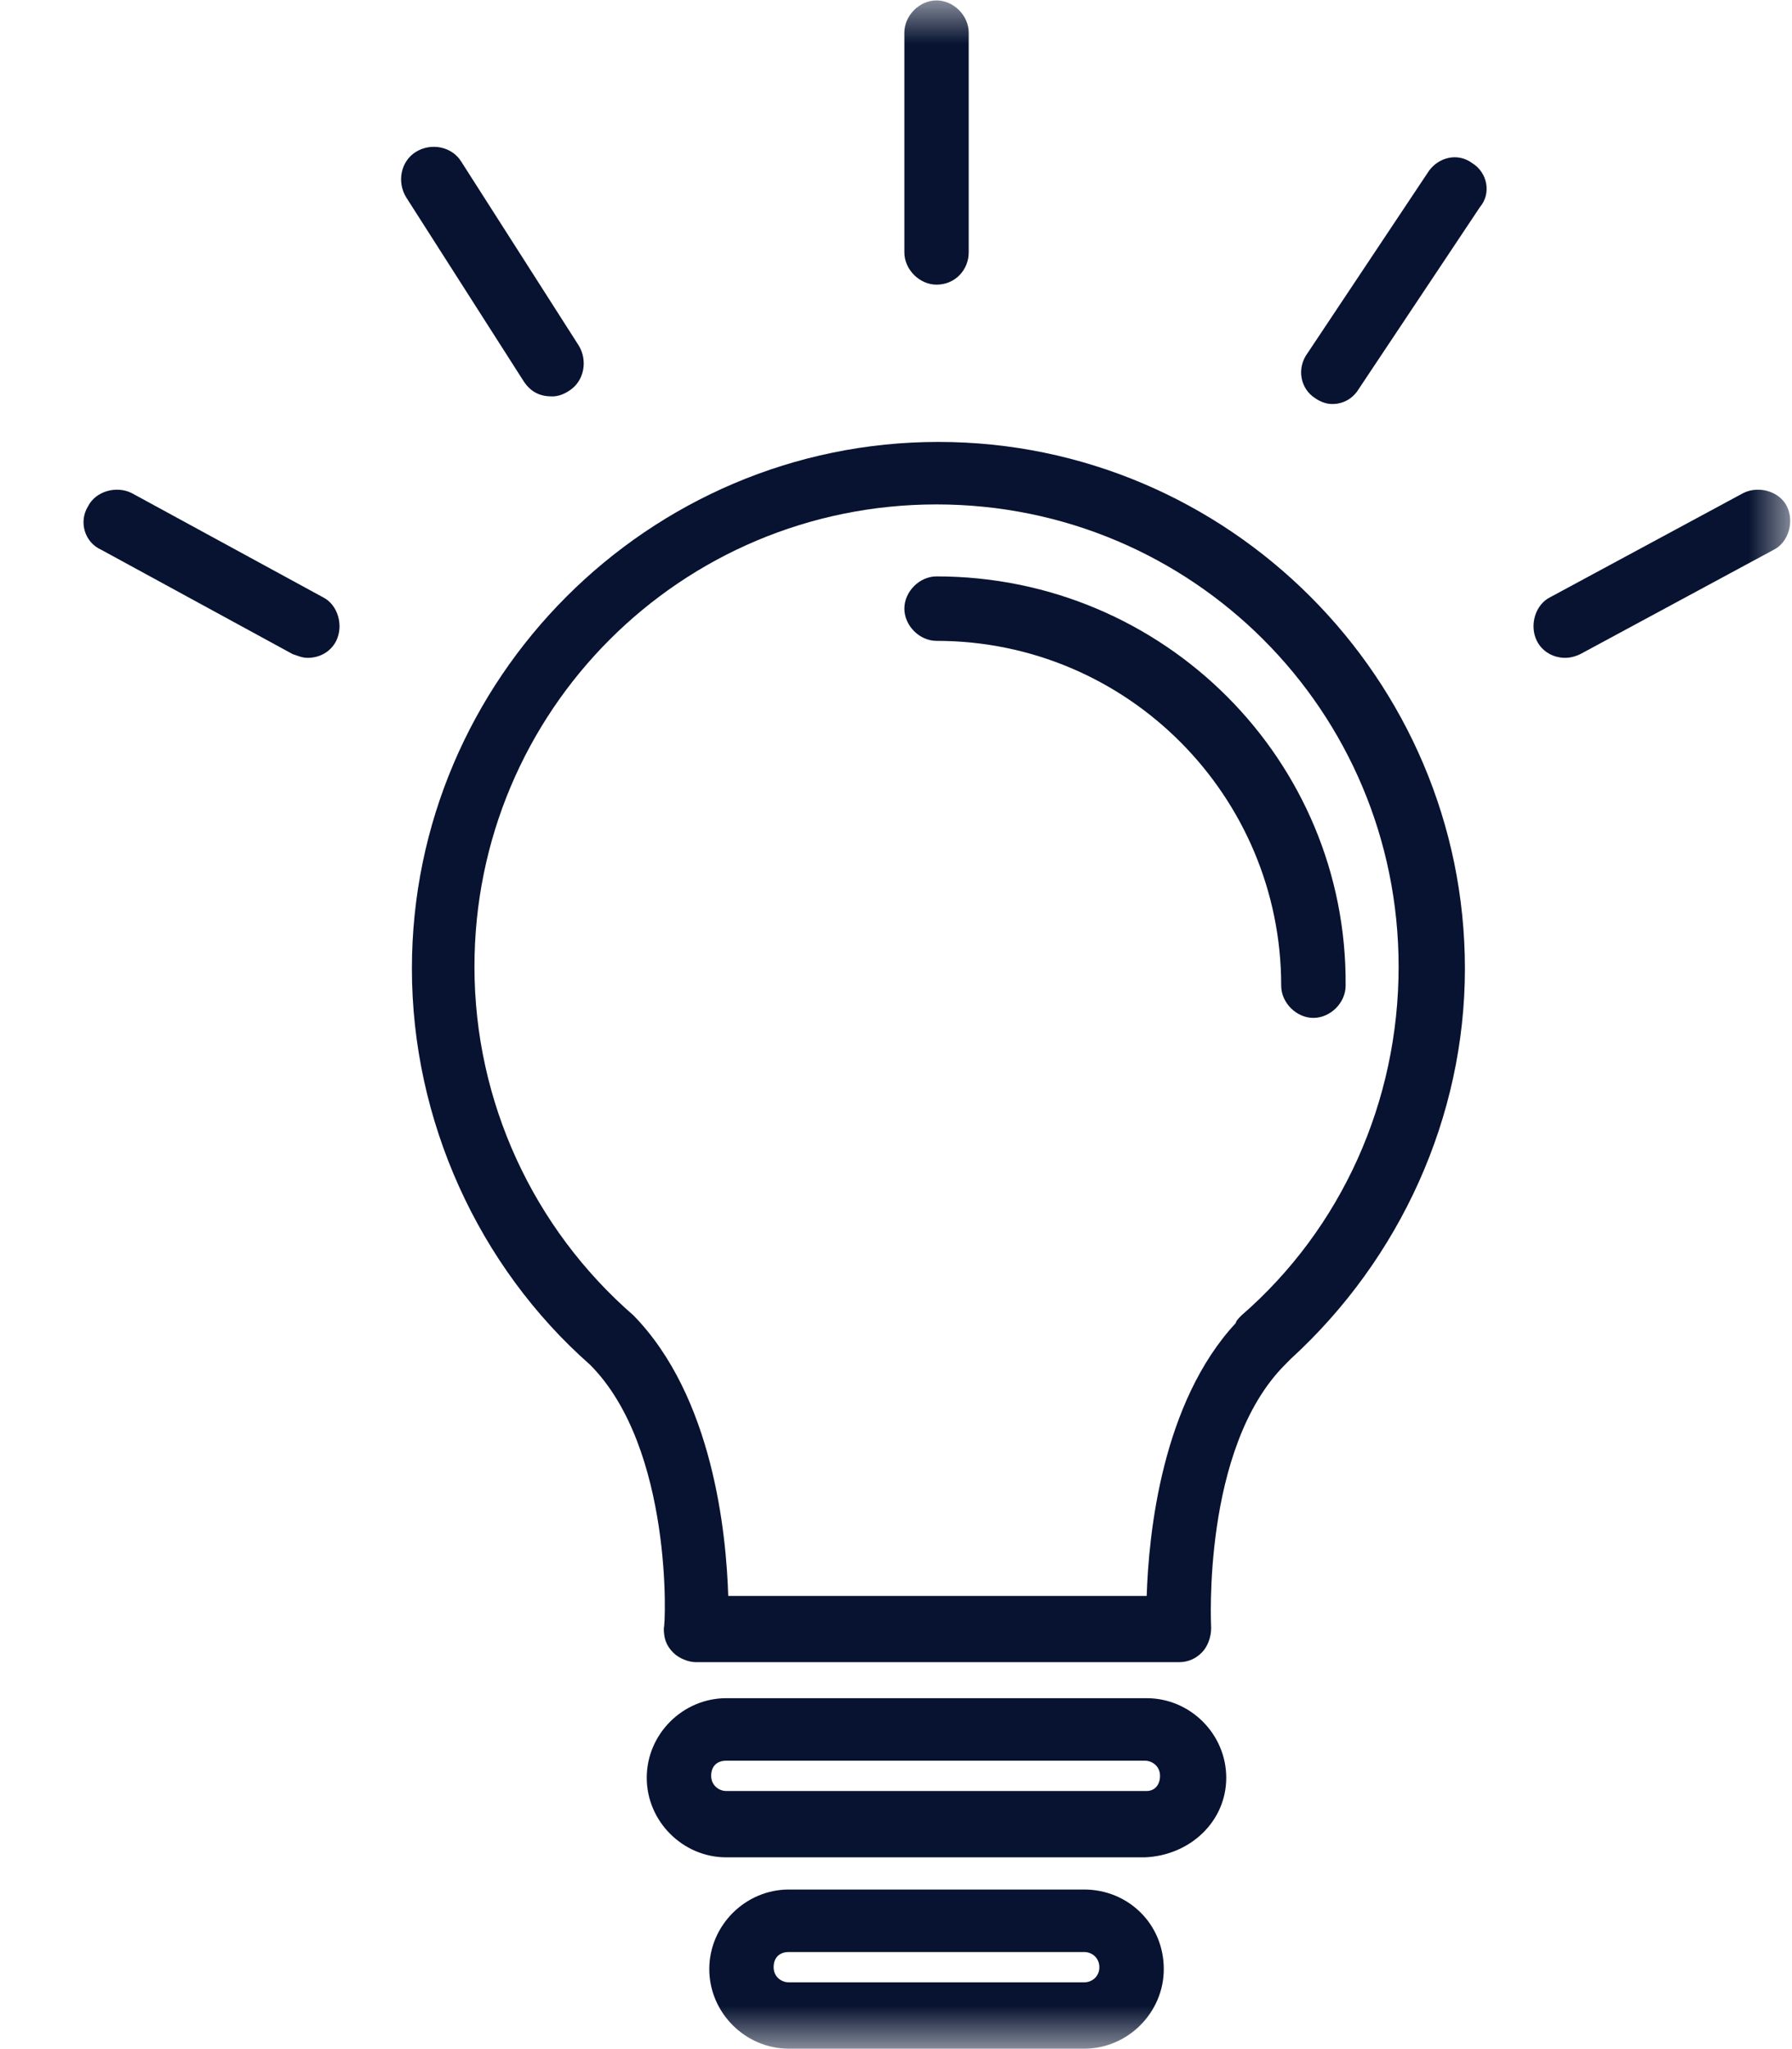
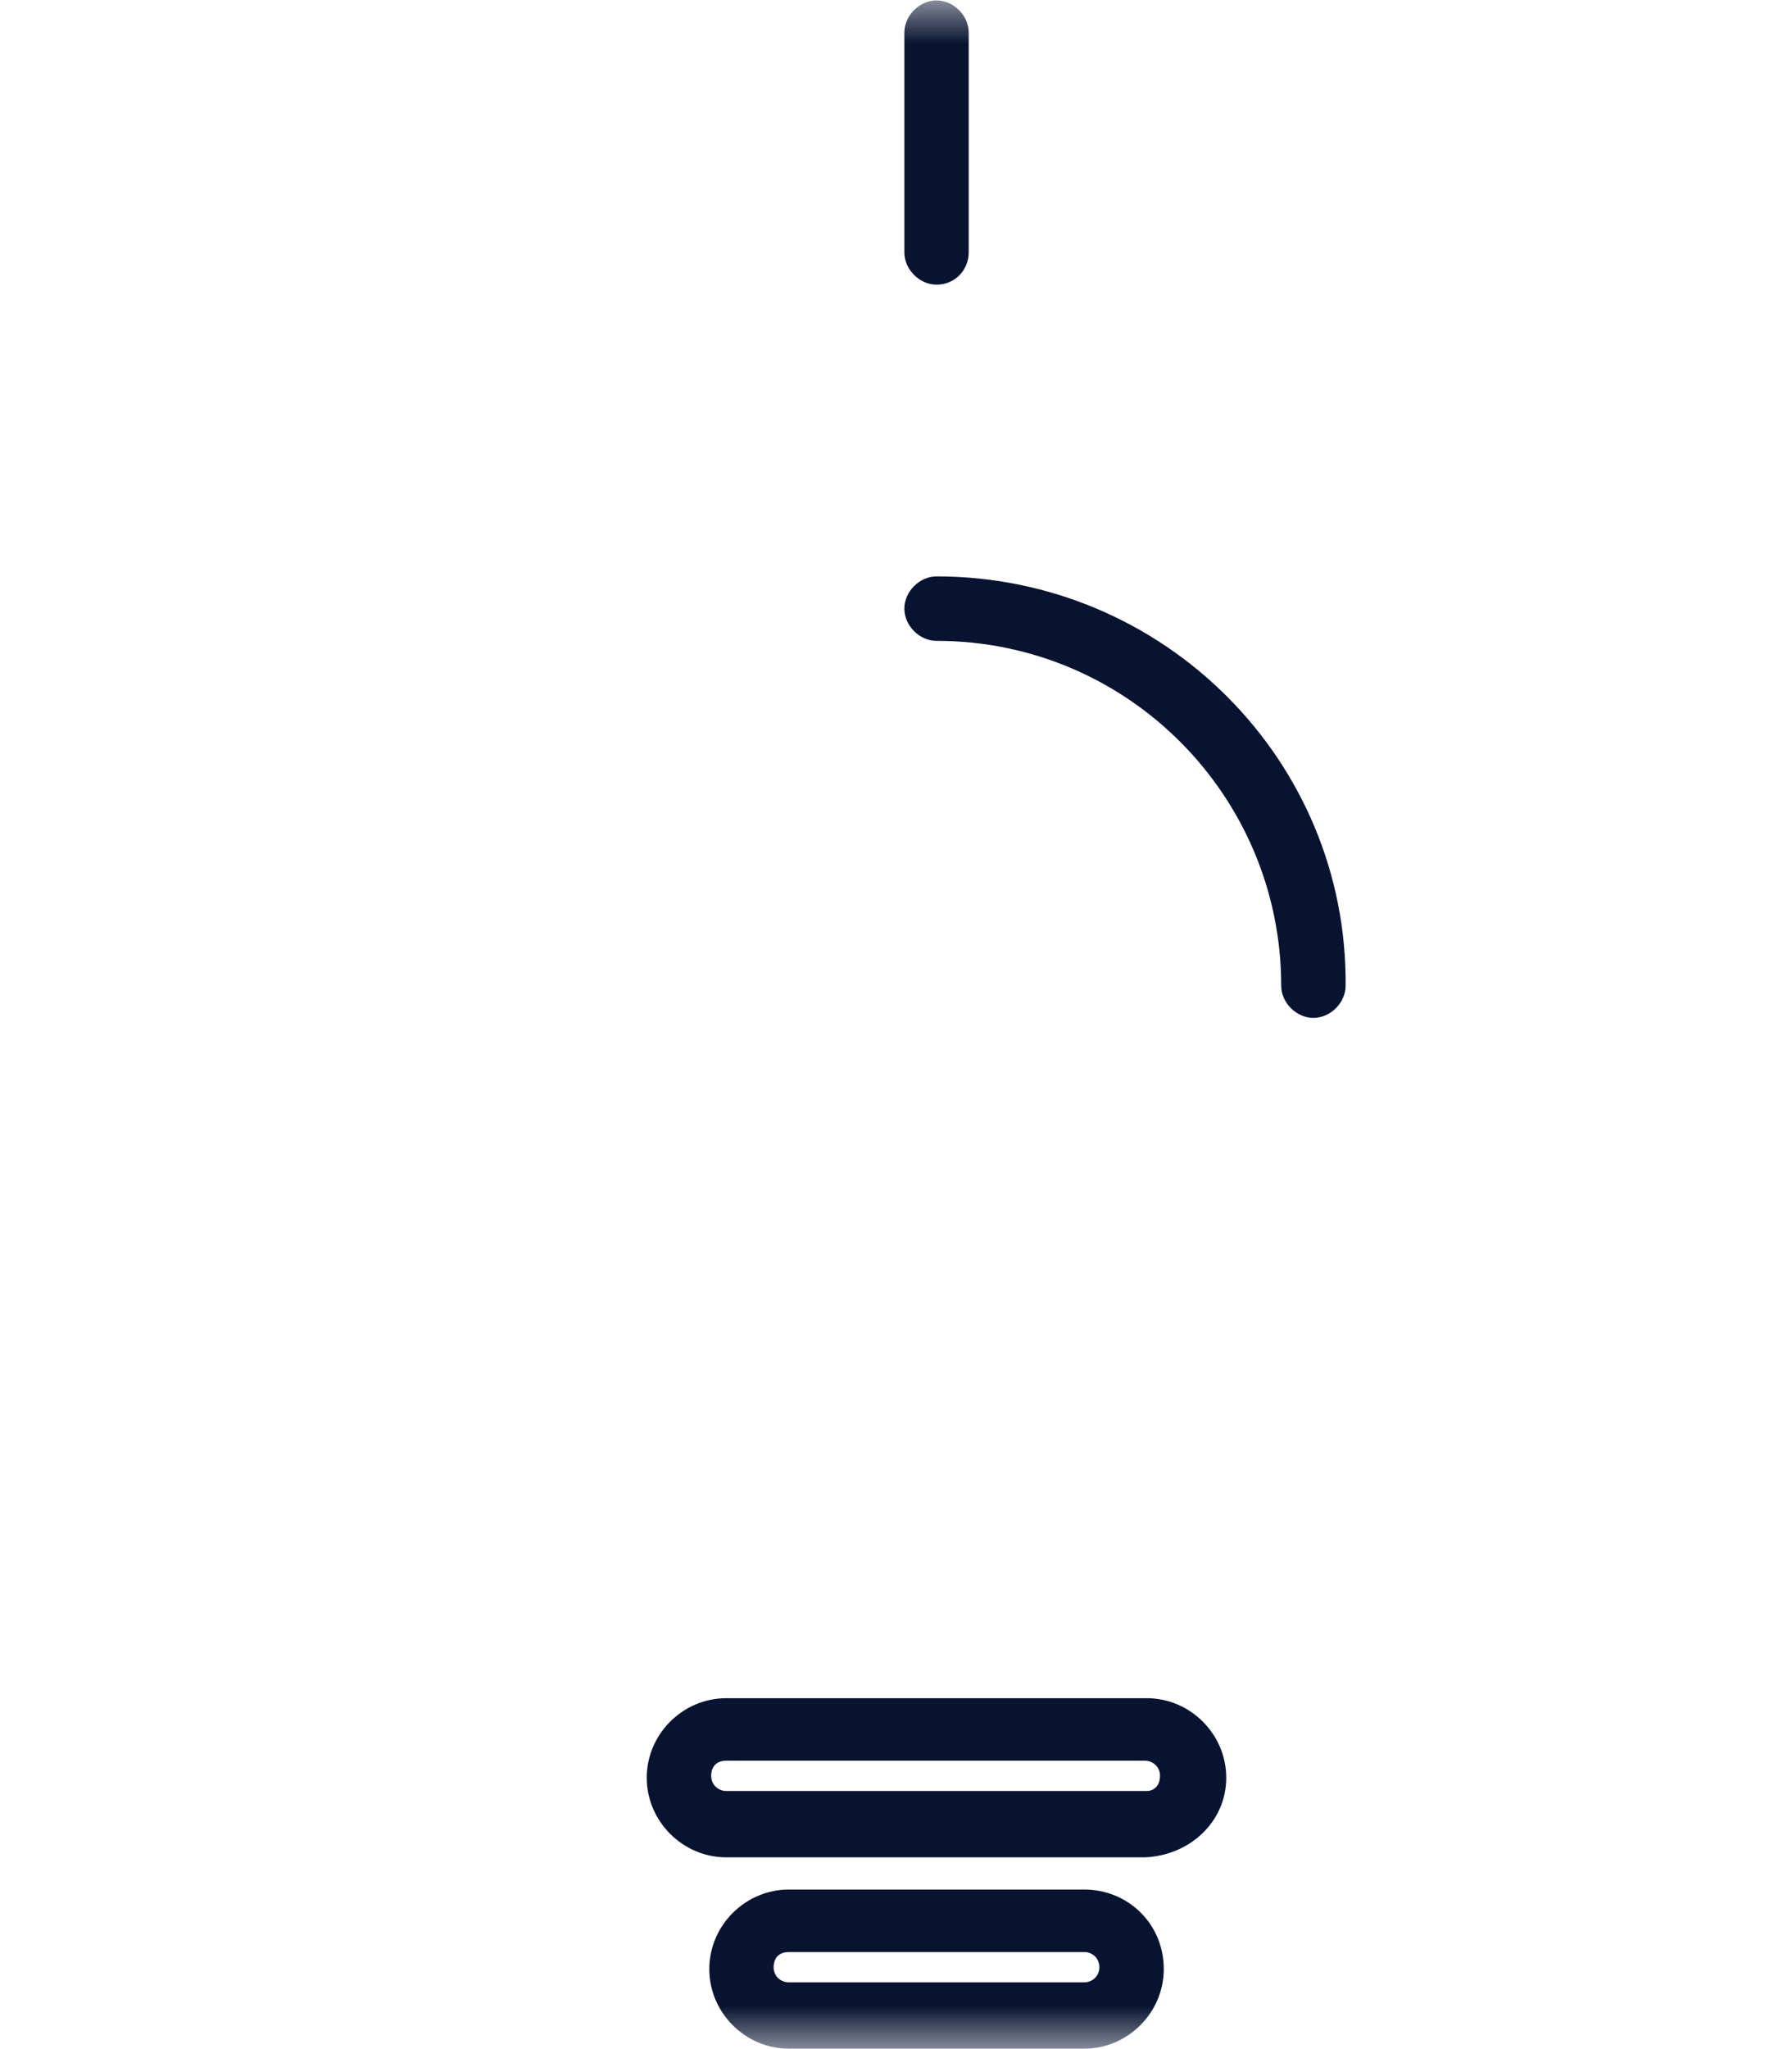
<svg xmlns="http://www.w3.org/2000/svg" width="21" height="24" viewBox="0 0 21 24" fill="none">
  <g clip-path="url(#clip0_3289_462)">
    <mask id="mask0_3289_462" style="mask-type:luminance" maskUnits="userSpaceOnUse" x="0" y="0" width="21" height="24">
      <path d="M21 0H0V24H21V0Z" fill="white" />
    </mask>
    <g mask="url(#mask0_3289_462)">
-       <path d="M10.997 5.176C7.602 5.176 4.827 7.95 4.827 11.345C4.827 13.121 5.604 14.83 6.914 15.984C7.89 16.96 7.801 19.047 7.779 19.069C7.779 19.18 7.801 19.268 7.89 19.357C7.957 19.424 8.068 19.468 8.156 19.468H13.816C13.927 19.468 14.015 19.424 14.082 19.357C14.149 19.291 14.193 19.18 14.193 19.069C14.193 19.047 14.082 16.96 15.059 15.984C15.081 15.962 15.103 15.94 15.125 15.917C16.412 14.741 17.167 13.077 17.167 11.345C17.167 7.95 14.393 5.176 10.997 5.176ZM14.548 15.407C14.526 15.429 14.482 15.473 14.482 15.496C13.616 16.428 13.461 17.959 13.438 18.692H8.534C8.511 17.959 8.356 16.361 7.424 15.407C6.248 14.386 5.56 12.899 5.56 11.323C5.56 8.327 7.979 5.908 10.975 5.908C13.971 5.908 16.39 8.327 16.39 11.323C16.39 12.899 15.724 14.386 14.548 15.407Z" fill="#071330" />
      <path d="M10.975 6.751C10.775 6.751 10.598 6.929 10.598 7.128C10.598 7.328 10.775 7.506 10.975 7.506C13.216 7.506 15.014 9.325 15.014 11.545C15.014 11.745 15.192 11.922 15.391 11.922C15.591 11.922 15.769 11.745 15.769 11.545C15.791 8.904 13.638 6.751 10.975 6.751Z" fill="#071330" />
      <path d="M13.438 19.89H8.511C8.001 19.89 7.579 20.311 7.579 20.822C7.579 21.332 8.001 21.754 8.511 21.754H13.416C13.949 21.732 14.37 21.332 14.37 20.822C14.37 20.311 13.949 19.89 13.438 19.89ZM13.438 20.977H8.511C8.423 20.977 8.334 20.91 8.334 20.799C8.334 20.689 8.4 20.622 8.511 20.622H13.416C13.505 20.622 13.594 20.689 13.594 20.799C13.594 20.91 13.527 20.977 13.438 20.977Z" fill="#071330" />
      <path d="M12.706 22.131H9.244C8.733 22.131 8.312 22.553 8.312 23.063C8.312 23.573 8.733 23.995 9.244 23.995H12.706C13.216 23.995 13.638 23.573 13.638 23.063C13.638 22.53 13.216 22.131 12.706 22.131ZM12.706 23.218H9.244C9.155 23.218 9.066 23.152 9.066 23.041C9.066 22.93 9.133 22.863 9.244 22.863H12.706C12.795 22.863 12.883 22.93 12.883 23.041C12.883 23.152 12.795 23.218 12.706 23.218Z" fill="#071330" />
      <path d="M10.975 3.334C11.197 3.334 11.352 3.156 11.352 2.957V0.382C11.352 0.182 11.175 0.005 10.975 0.005C10.775 0.005 10.598 0.182 10.598 0.382V2.957C10.598 3.156 10.775 3.334 10.975 3.334Z" fill="#071330" />
-       <path d="M17.256 1.913C17.078 1.78 16.856 1.847 16.745 2.002L15.325 4.133C15.192 4.31 15.236 4.554 15.414 4.665C15.48 4.71 15.547 4.732 15.613 4.732C15.746 4.732 15.857 4.665 15.924 4.554L17.344 2.424C17.477 2.268 17.433 2.024 17.256 1.913Z" fill="#071330" />
-       <path d="M6.47 4.643C6.536 4.643 6.603 4.621 6.669 4.577C6.847 4.466 6.891 4.221 6.78 4.044L5.404 1.891C5.293 1.714 5.049 1.669 4.872 1.78C4.694 1.891 4.65 2.135 4.761 2.313L6.137 4.466C6.225 4.599 6.336 4.643 6.47 4.643Z" fill="#071330" />
-       <path d="M3.784 6.995L1.543 5.775C1.365 5.686 1.121 5.752 1.032 5.93C0.921 6.107 0.988 6.352 1.188 6.44L3.429 7.661C3.496 7.683 3.54 7.705 3.607 7.705C3.74 7.705 3.873 7.639 3.94 7.506C4.028 7.328 3.962 7.084 3.784 6.995Z" fill="#071330" />
-       <path d="M20.94 5.93C20.851 5.752 20.607 5.686 20.429 5.775L18.166 6.995C17.988 7.084 17.921 7.328 18.01 7.506C18.077 7.639 18.21 7.705 18.343 7.705C18.41 7.705 18.476 7.683 18.52 7.661L20.784 6.44C20.962 6.352 21.028 6.107 20.94 5.93Z" fill="#071330" />
    </g>
  </g>
  <defs>
    <clipPath id="clip0_3289_462">
      <rect width="21" height="24" fill="white" />
    </clipPath>
  </defs>
</svg>